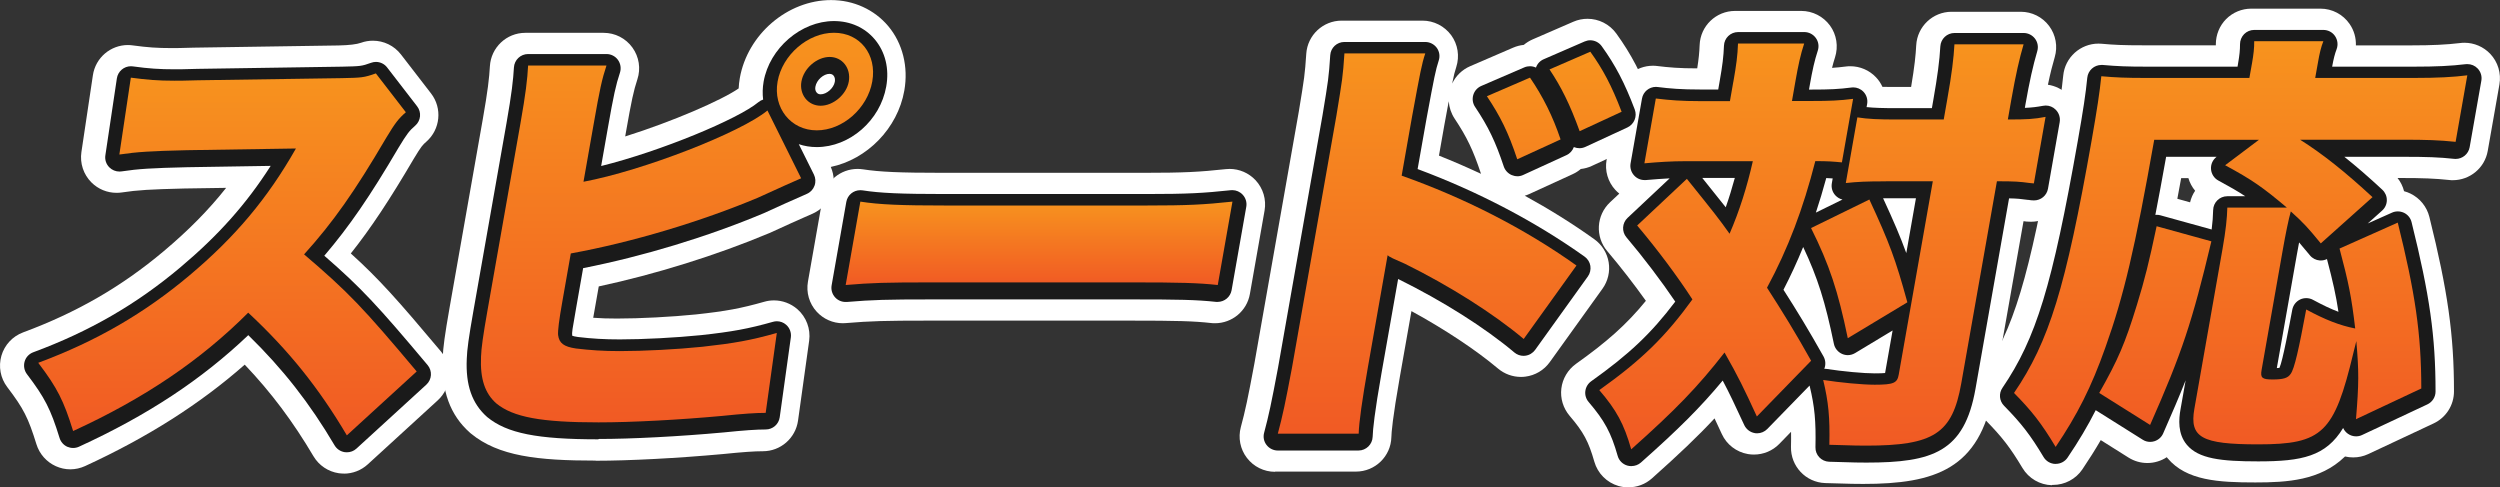
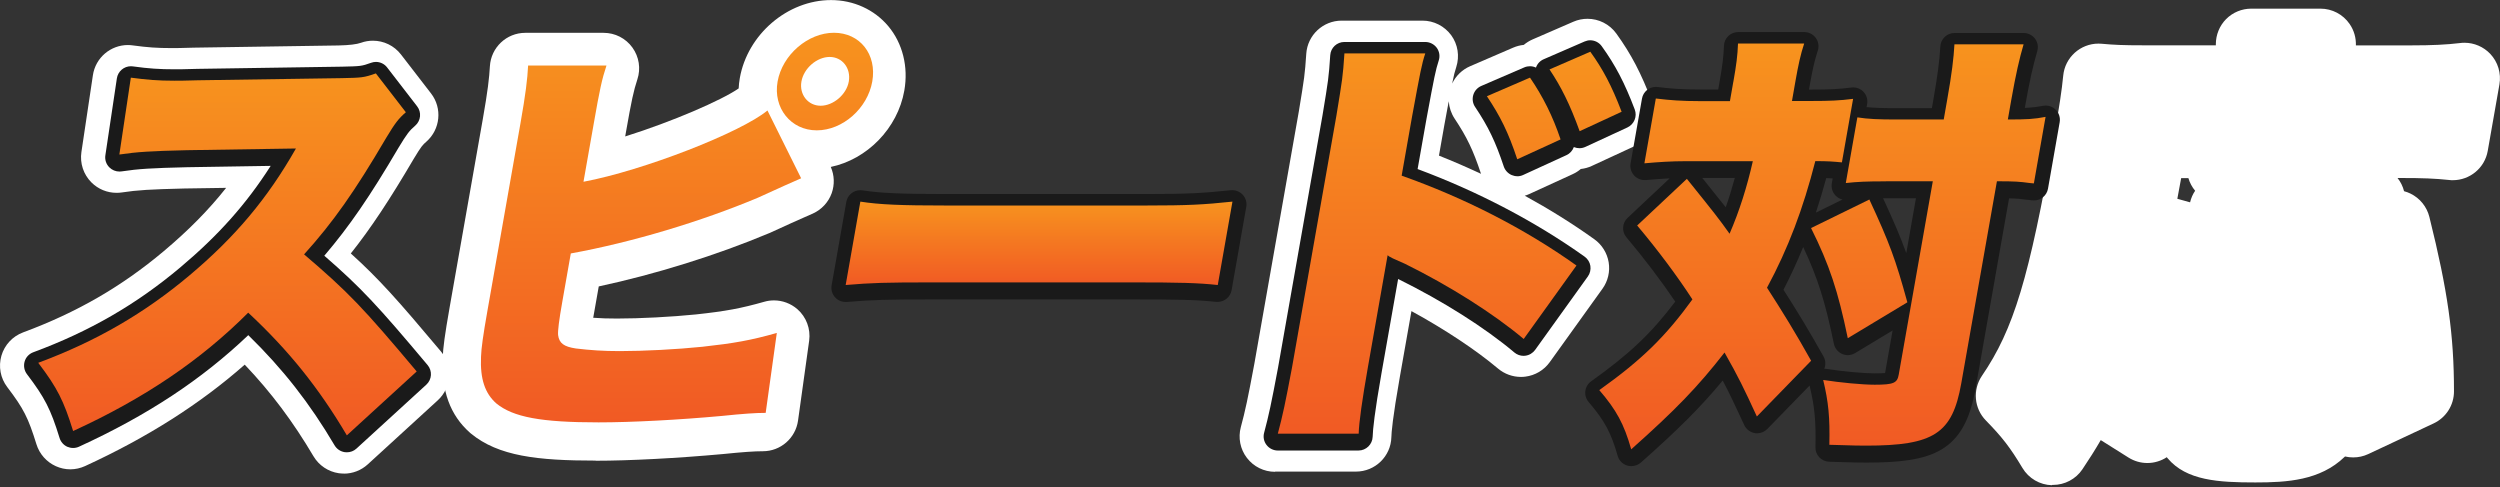
<svg xmlns="http://www.w3.org/2000/svg" xmlns:xlink="http://www.w3.org/1999/xlink" id="_レイヤー_2" data-name="レイヤー 2" viewBox="0 0 352.53 68.73">
  <rect x="0" y="0" width="352.53" height="68.73" fill="#333333" stroke="none" />
  <defs>
    <style>
      .cls-1 {
        fill: url(#_名称未設定グラデーション_42-2);
      }

      .cls-1, .cls-2, .cls-3, .cls-4, .cls-5, .cls-6, .cls-7, .cls-8 {
        stroke-width: 0px;
      }

      .cls-2 {
        fill: url(#_名称未設定グラデーション_42-4);
      }

      .cls-3 {
        fill: url(#_名称未設定グラデーション_42-6);
      }

      .cls-4 {
        fill: url(#_名称未設定グラデーション_42-3);
      }

      .cls-5 {
        fill: url(#_名称未設定グラデーション_42-5);
      }

      .cls-6 {
        fill: url(#_名称未設定グラデーション_42);
      }

      .cls-7 {
        fill: #1a1a1a;
      }

      .cls-8 {
        fill: #fff;
      }
    </style>
    <linearGradient id="_名称未設定グラデーション_42" data-name="名称未設定グラデーション 42" x1="32.08" y1="61.39" x2="32.08" y2="10.34" gradientUnits="userSpaceOnUse">
      <stop offset="0" stop-color="#f15a24" />
      <stop offset="1" stop-color="#f7931e" />
    </linearGradient>
    <linearGradient id="_名称未設定グラデーション_42-2" data-name="名称未設定グラデーション 42" x1="95.46" y1="59.56" x2="95.46" y2="4.61" xlink:href="#_名称未設定グラデーション_42" />
    <linearGradient id="_名称未設定グラデーション_42-3" data-name="名称未設定グラデーション 42" x1="146.51" y1="40.19" x2="146.51" y2="28.43" xlink:href="#_名称未設定グラデーション_42" />
    <linearGradient id="_名称未設定グラデーション_42-4" data-name="名称未設定グラデーション 42" x1="204.43" y1="61.14" x2="204.43" y2="7.29" xlink:href="#_名称未設定グラデーション_42" />
    <linearGradient id="_名称未設定グラデーション_42-5" data-name="名称未設定グラデーション 42" x1="256.99" y1="63.34" x2="256.99" y2="6.13" xlink:href="#_名称未設定グラデーション_42" />
    <linearGradient id="_名称未設定グラデーション_42-6" data-name="名称未設定グラデーション 42" x1="315.97" y1="63.03" x2="315.97" y2="5.83" xlink:href="#_名称未設定グラデーション_42" />
  </defs>
  <g id="_レイヤー_1-2" data-name="レイヤー 1">
    <g>
      <path class="cls-8" d="M48.51,66.78c-.25,0-.49-.02-.74-.05-1.49-.22-2.8-1.1-3.57-2.4-2.88-4.87-5.95-8.98-9.69-12.91-6.33,5.57-13.74,10.27-22.51,14.3-.66.3-1.37.46-2.08.46s-1.39-.15-2.04-.44c-1.31-.59-2.31-1.71-2.74-3.09-1.16-3.75-1.81-5.03-4.12-8.07-.96-1.26-1.26-2.9-.82-4.42.44-1.52,1.58-2.74,3.06-3.29,7.58-2.81,13.88-6.45,19.83-11.45,3.46-2.91,6.3-5.77,8.8-8.93l-5.88.09c-4.86.12-6.6.22-8.85.56-.24.04-.49.05-.73.05-1.32,0-2.59-.52-3.54-1.47-1.12-1.12-1.64-2.7-1.41-4.27l1.62-10.84c.37-2.48,2.5-4.26,4.94-4.26.22,0,.45.02.67.05,2.14.29,3.47.38,5.46.38.45,0,1.51,0,3.14-.06.03,0,20.44-.31,20.44-.31q2.24-.05,3.16-.38c.55-.2,1.12-.29,1.68-.29,1.52,0,2.99.69,3.96,1.95l4.23,5.48c1.62,2.09,1.32,5.08-.67,6.82-.5.44-.66.57-1.77,2.41-3.39,5.77-6.01,9.74-8.87,13.34,3.94,3.56,6.59,6.53,12.71,13.82,1.72,2.05,1.52,5.1-.46,6.9l-9.86,9.02c-.93.85-2.13,1.31-3.37,1.31Z" />
      <path class="cls-8" d="M83.99,64.95c-8.2,0-13.7-.62-17.59-3.82-.05-.04-.09-.08-.14-.12-2.79-2.47-4.05-5.92-3.83-10.55.04-1.41.29-3.22.97-7.1l4.67-26.5c.72-4.07.92-5.89,1.01-7.51.15-2.65,2.34-4.72,4.99-4.72h11.05c1.61,0,3.12.77,4.06,2.08.94,1.3,1.2,2.98.69,4.5-.52,1.58-.81,2.9-1.61,7.45l-.1.58c6.65-2.09,13.55-5.08,16-6.77.02-.48.08-.97.16-1.45,1.09-6.18,6.74-11.01,12.87-11.01,3.17,0,6.1,1.34,8.06,3.67,2.03,2.42,2.86,5.73,2.27,9.09-.94,5.36-5.28,9.71-10.37,10.77.51,1.17.56,2.49.13,3.7-.46,1.28-1.43,2.32-2.67,2.88l-1.34.59c-1.06.47-1.9.84-4.71,2.13-.05.02-.1.04-.15.06-7.39,3.1-15.96,5.77-23.98,7.49,0,0-.73,4.12-.78,4.42,1.07.08,2.14.11,3.36.11,3.21,0,7.68-.23,11.12-.58,4.25-.46,6.33-.85,9.65-1.79.45-.13.9-.19,1.36-.19,1.19,0,2.36.43,3.29,1.23,1.27,1.11,1.9,2.79,1.67,4.46l-1.57,11.27c-.35,2.47-2.46,4.31-4.95,4.31-1.22,0-2.81.11-5.66.4-6.36.58-13.2.94-17.92.94Z" />
-       <path class="cls-8" d="M171.32,45.58c-.18,0-.36,0-.55-.03-2.46-.27-4.73-.34-11.56-.34h-28.12c-6.43,0-8.31.06-11.82.35-.14.01-.28.02-.42.02-1.4,0-2.74-.59-3.69-1.63-1.05-1.15-1.5-2.71-1.23-4.24l2.07-11.76c.43-2.42,2.53-4.13,4.92-4.13.26,0,.52.02.79.06,2.31.36,5.14.49,11.23.49h28.24c5.83,0,7.93-.12,11.68-.52.18-.02.35-.03.53-.03,1.38,0,2.7.57,3.66,1.59,1.07,1.15,1.54,2.73,1.27,4.28l-2.07,11.76c-.42,2.41-2.52,4.13-4.92,4.13Z" />
      <path class="cls-8" d="M179.8,66.53c-1.56,0-3.02-.72-3.97-1.96-.95-1.23-1.26-2.84-.86-4.34.63-2.33.97-3.92,1.91-8.95l6.26-35.51c.82-4.98.85-5.18,1.06-8.2.18-2.62,2.36-4.66,4.99-4.66h11.4c1.6,0,3.1.77,4.05,2.06.94,1.29,1.2,2.96.71,4.48-.2.62-.34,1.13-.58,2.33.52-1.08,1.41-1.96,2.53-2.44l6.07-2.62c.49-.21.99-.34,1.5-.39.37-.31.78-.57,1.24-.77l5.76-2.5c.64-.28,1.32-.41,1.99-.41,1.57,0,3.09.74,4.06,2.08,2.1,2.91,3.51,5.61,5.03,9.62.93,2.45-.19,5.21-2.57,6.31l-5.92,2.74c-.49.23-1.02.37-1.55.43-.34.29-.73.54-1.15.73l-6.11,2.8c-.21.09-.42.18-.64.24,3.45,1.89,6.74,3.94,9.8,6.13,1.08.77,1.81,1.94,2.03,3.25s-.1,2.66-.87,3.73l-7.44,10.36c-.81,1.13-2.06,1.87-3.44,2.04-.21.03-.41.04-.62.04-1.17,0-2.31-.41-3.22-1.17-3.15-2.65-7.55-5.56-12.22-8.11l-1.62,9.18c-1.05,5.94-1.2,7.99-1.21,8.59-.07,2.71-2.29,4.86-5,4.86h-11.4ZM202.9,21.94c2.01.8,3.99,1.66,5.94,2.57-.01-.03-.02-.06-.03-.09-1.08-3.25-1.97-5.11-3.69-7.69-.49-.74-.77-1.59-.83-2.45-.14.76-.64,3.46-.64,3.46l-.74,4.21Z" />
-       <path class="cls-8" d="M229.63,68.73c-.47,0-.94-.07-1.4-.2-1.65-.48-2.94-1.78-3.41-3.43-.81-2.84-1.52-4.17-3.48-6.46-.91-1.07-1.34-2.47-1.17-3.86.17-1.39.92-2.65,2.06-3.47,4.4-3.13,7.14-5.56,9.86-8.89-1.66-2.33-3.58-4.81-5.45-7.01-1.72-2.03-1.55-5.05.39-6.88l1.31-1.23c-.19-.16-.38-.33-.55-.51-1.06-1.15-1.52-2.72-1.24-4.25l1.61-9.14c.43-2.42,2.53-4.13,4.92-4.13.21,0,.41.01.62.04,1.63.2,3.13.33,5.58.33h.05c.21-1.35.3-2.24.34-3.29.1-2.69,2.31-4.81,5-4.81h9.33c1.6,0,3.1.77,4.05,2.06.94,1.29,1.2,2.96.71,4.49-.16.49-.29.96-.42,1.48.64-.04,1.24-.1,1.94-.19.21-.03.42-.04.63-.04,1.36,0,2.67.55,3.62,1.55.39.4.69.87.92,1.36.47,0,1.01.01,1.62.01h2.42c.49-2.92.65-4.5.72-5.88.15-2.65,2.34-4.72,4.99-4.72h9.75c1.58,0,3.06.74,4,2,.94,1.26,1.24,2.89.79,4.41-.31,1.06-.61,2.2-.96,3.88,1.03.15,2.01.63,2.77,1.38,1.17,1.15,1.7,2.81,1.41,4.43l-1.65,9.38c-.42,2.39-2.5,4.13-4.92,4.13-.46,0-.83-.04-1.05-.08l-4.26,24.15c-1.9,10.79-8.17,12.9-18.35,12.9-.75,0-1.68,0-5.35-.12-2.74-.09-4.89-2.37-4.83-5.11.02-.78.02-1.48.01-2.12l-1.65,1.7c-.95.98-2.25,1.51-3.58,1.51-.28,0-.56-.02-.85-.07-1.62-.28-3.01-1.34-3.69-2.84-.38-.83-.71-1.55-1.02-2.19-2.37,2.55-5.08,5.12-8.83,8.46-.93.83-2.11,1.26-3.32,1.26Z" />
      <path class="cls-8" d="M289.35,68.42c-1.71-.04-3.28-.96-4.16-2.43-1.73-2.89-2.84-4.32-5.15-6.69-1.67-1.7-1.9-4.34-.56-6.31,4.47-6.55,6.65-13.77,10.14-33.57.77-4.39,1.12-6.68,1.32-8.76.25-2.58,2.43-4.51,4.97-4.51.15,0,.3,0,.45.02,1.76.16,2.98.22,5.95.22h10.15s0-.1,0-.15c0-1.33.52-2.61,1.45-3.55.94-.94,2.21-1.47,3.55-1.47h9.75c1.65,0,3.19.81,4.12,2.17.62.9.91,1.95.88,3.01h7.74c3.03,0,5.04-.1,6.96-.33.2-.03.4-.04.61-.04,1.36,0,2.68.56,3.63,1.56,1.09,1.15,1.57,2.75,1.3,4.31l-1.65,9.38c-.42,2.41-2.52,4.13-4.92,4.13-.17,0-.35,0-.53-.03-2.02-.21-3.64-.28-6.93-.28h-.34c.44.55.75,1.19.92,1.86.31.08.62.2.91.34,1.33.65,2.3,1.85,2.66,3.29,2.6,10.44,3.47,16.65,3.47,24.6,0,1.94-1.12,3.7-2.88,4.52l-9.21,4.32c-.68.32-1.4.47-2.12.47-.39,0-.77-.04-1.15-.13-.02.02-.04.04-.07.06-3.46,3.33-8.11,3.6-12.58,3.6-5.2,0-9.72-.26-12.37-3.41-.04-.05-.08-.1-.12-.15-.39.26-.82.46-1.28.6-.48.15-.97.22-1.46.22-.93,0-1.85-.26-2.66-.77l-3.91-2.46c-.78,1.35-1.64,2.71-2.59,4.12-.93,1.38-2.49,2.2-4.15,2.2-.04,0-.09,0-.13,0ZM308.83,28.52c.14-.59.38-1.14.71-1.62-.43-.52-.76-1.13-.95-1.78h-1.02c-.18,1.01-.36,1.98-.54,2.91l1.8.5Z" />
    </g>
    <g>
      <path class="cls-7" d="M48.91,63.78c-.1,0-.2,0-.3-.02-.6-.09-1.12-.44-1.43-.96-3.51-5.95-7.31-10.8-12.17-15.54-6.6,6.29-14.23,11.31-23.87,15.73-.26.12-.55.18-.83.18s-.56-.06-.82-.17c-.53-.24-.92-.69-1.09-1.24-1.26-4.08-2.08-5.68-4.6-9-.38-.5-.5-1.16-.33-1.77s.63-1.1,1.23-1.32c7.91-2.93,14.5-6.73,20.72-11.96,5.34-4.49,9.29-8.9,12.75-14.32l-11.8.19c-5.03.12-6.85.23-9.24.59-.1.01-.19.02-.29.02-.53,0-1.04-.21-1.42-.59-.45-.45-.66-1.08-.56-1.71l1.62-10.84c.15-.99,1-1.71,1.98-1.71.09,0,.18,0,.27.02,2.26.31,3.74.41,5.86.41.46,0,1.56,0,3.25-.06l20.4-.31c2.63-.06,2.73-.06,4.1-.55.22-.08.45-.12.67-.12.61,0,1.2.28,1.58.78l4.23,5.48c.65.84.53,2.03-.27,2.73-.81.7-1.14,1.1-2.36,3.12-4.03,6.86-6.93,11.09-10.46,15.22,5.16,4.48,7.53,7.03,14.57,15.42.69.82.61,2.04-.18,2.76l-9.86,9.02c-.37.34-.85.52-1.35.52Z" />
-       <path class="cls-7" d="M84.39,61.95c-8.65,0-12.9-.85-15.69-3.14-2.15-1.9-3.05-4.5-2.88-8.22.04-1.28.28-3.04.93-6.71l4.67-26.5c.74-4.21.95-6.13,1.05-7.87.06-1.06.94-1.89,2-1.89h11.05c.64,0,1.25.31,1.62.83s.48,1.19.28,1.8c-.58,1.75-.89,3.15-1.72,7.88l-.93,5.28c8.43-2.09,19.31-6.62,22.17-9,.2-.17.43-.29.67-.37-.1-.82-.08-1.67.07-2.53.83-4.71,5.28-8.54,9.92-8.54,2.31,0,4.36.92,5.76,2.59,1.48,1.77,2.06,4.12,1.61,6.64-.84,4.79-5.15,8.54-9.8,8.54-.89,0-1.74-.14-2.53-.41l2.13,4.28c.24.49.28,1.05.09,1.57-.18.51-.57.93-1.07,1.15l-1.33.59c-1.07.47-1.91.84-4.75,2.14-7.89,3.32-17.08,6.1-25.48,7.75l-.96,5.46c-.6,3.42-.63,3.56-.58,4.07.12.05.37.12.81.18,2.02.24,3.74.34,5.91.34,3.3,0,7.89-.24,11.43-.6,4.41-.48,6.69-.9,10.16-1.88.18-.05.36-.08.54-.08.48,0,.95.17,1.31.49.51.44.76,1.12.67,1.78l-1.57,11.27c-.14.99-.98,1.72-1.98,1.72-1.33,0-3,.12-5.96.42-6.24.57-12.99.92-17.61.92ZM116.99,10.41c-.87,0-1.85.88-2.01,1.82-.06.32,0,.61.18.82.14.17.33.25.56.25.85,0,1.84-.87,2-1.76.06-.35,0-.67-.18-.88-.13-.16-.32-.24-.55-.24Z" />
      <path class="cls-7" d="M171.71,42.58c-.07,0-.15,0-.22-.01-2.76-.3-5.39-.35-11.89-.35h-28.12c-6.53,0-8.45.06-12.07.36-.06,0-.11,0-.17,0-.56,0-1.1-.23-1.48-.65-.42-.46-.6-1.08-.49-1.7l2.07-11.76c.17-.97,1.01-1.65,1.97-1.65.1,0,.21,0,.31.02,2.48.39,5.44.52,11.7.52h28.24c5.96,0,8.12-.13,12-.54.07,0,.14-.01.21-.01.55,0,1.08.23,1.46.64.43.46.62,1.09.51,1.71l-2.07,11.76c-.17.96-1.01,1.65-1.97,1.65Z" />
      <path class="cls-7" d="M180.19,63.53c-.62,0-1.21-.29-1.59-.78-.38-.49-.51-1.13-.34-1.74.65-2.43,1-4.05,1.96-9.17l6.27-35.58c.83-5.02.88-5.32,1.09-8.48.07-1.05.94-1.86,2-1.86h11.4c.64,0,1.24.31,1.62.82.38.52.48,1.19.28,1.79-.45,1.4-.62,2.27-1.67,7.92l-.13.72-1.18,6.67c8.52,3.17,16.63,7.42,23.55,12.35.43.31.73.78.81,1.3s-.04,1.06-.35,1.49l-7.44,10.36c-.33.45-.82.75-1.38.82-.08.01-.17.02-.25.02-.47,0-.93-.17-1.29-.47-4.16-3.51-10.12-7.27-16.34-10.34l-.06-.02-2.33,13.2c-.99,5.62-1.23,8.01-1.26,9.03-.03,1.08-.92,1.95-2,1.95h-11.4ZM213.95,24.85c-.27,0-.54-.06-.8-.17-.52-.23-.92-.67-1.1-1.2-1.16-3.49-2.18-5.62-4.05-8.41-.33-.49-.42-1.11-.25-1.68s.58-1.03,1.13-1.27l6.07-2.62c.26-.11.53-.16.79-.16.3,0,.59.07.85.19.18-.53.58-.96,1.1-1.18l5.76-2.5c.26-.11.53-.17.79-.17.63,0,1.24.3,1.62.83,1.93,2.68,3.24,5.18,4.66,8.93.37.98-.08,2.08-1.03,2.53l-5.92,2.74c-.27.12-.55.19-.84.19-.26,0-.52-.05-.77-.15-.01,0-.02,0-.03-.01-.18.49-.54.91-1.05,1.14l-6.11,2.8c-.26.12-.55.18-.83.18Z" />
      <path class="cls-7" d="M230.03,65.73c-.19,0-.38-.03-.56-.08-.66-.19-1.18-.71-1.36-1.37-.93-3.27-1.85-4.97-4.09-7.59-.37-.43-.54-.99-.47-1.54.07-.56.37-1.06.83-1.39,5.33-3.79,8.46-6.74,11.85-11.23-1.96-2.9-4.46-6.2-6.88-9.06-.69-.81-.62-2.02.16-2.75l5.93-5.57c-1.01.05-2.1.13-3.36.24-.06,0-.12,0-.18,0-.56,0-1.09-.23-1.47-.65-.42-.46-.61-1.09-.5-1.7l1.61-9.14c.17-.97,1.01-1.65,1.97-1.65.08,0,.17,0,.25.02,1.74.22,3.35.35,5.95.35h2.58l.19-1.09c.42-2.37.56-3.56.62-5.09.04-1.07.92-1.92,2-1.92h9.33c.64,0,1.24.31,1.62.83.38.52.48,1.18.28,1.79-.45,1.39-.74,2.62-1.16,5.03l-.08.46h.33c2.64,0,3.86-.06,5.65-.29.08-.01.17-.02.25-.02.54,0,1.07.22,1.45.62.44.46.63,1.1.52,1.73l-.08.43c1.04.11,2.28.15,4.27.15h4.94l.2-1.15c.6-3.42.88-5.54.99-7.56.06-1.06.94-1.89,2-1.89h9.75c.63,0,1.22.3,1.6.8.38.5.5,1.16.32,1.76-.61,2.09-1.09,4.22-1.68,7.58l-.07.42c1.01-.04,1.68-.13,2.56-.29.13-.02.25-.04.38-.04.52,0,1.03.2,1.4.58.47.46.68,1.12.57,1.77l-1.65,9.38c-.17.96-1,1.65-1.97,1.65-.29,0-.51-.03-.7-.06,0,0,0,0,.02,0h.05c-.09,0-.18,0-.27-.02-.89-.12-1.46-.19-2.62-.21l-4.73,26.84c-1.57,8.92-6.02,10.42-15.39,10.42-.73,0-1.63,0-5.25-.12-1.1-.04-1.96-.95-1.93-2.04.08-3.69-.11-5.7-.81-8.62,0-.03-.01-.05-.02-.08l-5.96,6.12c-.38.39-.9.61-1.43.61-.11,0-.23,0-.34-.03-.65-.11-1.2-.54-1.48-1.13-1.34-2.9-2.08-4.47-3.04-6.28-3.1,3.74-6.24,6.87-11.53,11.56-.37.33-.85.5-1.33.5ZM257.39,52c2.48.38,5.41.65,6.97.65.74,0,1.19-.02,1.46-.05l1.06-6-5.29,3.19c-.32.19-.67.29-1.03.29-.27,0-.55-.06-.8-.17-.59-.26-1.03-.79-1.16-1.43-1.21-5.89-2.29-9.33-4.33-13.65-.84,2.07-1.77,4.07-2.78,6.03,1.95,3.05,3.52,5.62,5.65,9.41.3.54.33,1.18.11,1.73.05,0,.1,0,.15.02ZM265.54,27.96c1.49,3.22,2.44,5.44,3.27,7.73l1.36-7.73h-4.63ZM257.52,25.12c-.46,1.68-.94,3.3-1.46,4.86l3.75-1.84c-.37-.09-.72-.29-.99-.58-.43-.46-.62-1.09-.51-1.71l.12-.69c-.29-.02-.59-.04-.91-.05ZM240.04,25.09c1.62,2.01,2.58,3.21,3.31,4.14.47-1.33.89-2.71,1.28-4.14h-4.59Z" />
-       <path class="cls-7" d="M289.83,65.42c-.68-.02-1.31-.38-1.66-.97-1.85-3.09-3.1-4.71-5.58-7.24-.67-.68-.76-1.74-.22-2.52,4.75-6.97,7.03-14.44,10.61-34.74.79-4.47,1.14-6.82,1.35-8.98.1-1.03.97-1.81,1.99-1.81.06,0,.12,0,.18,0,2.04.18,3.44.24,6.22.24h12.8l.08-.48c.2-1.14.27-1.87.27-2.69,0-.53.21-1.04.58-1.42.38-.38.89-.59,1.42-.59h9.75c.66,0,1.28.32,1.65.87s.45,1.24.22,1.85c-.25.66-.42,1.31-.63,2.46h11.5c3.16,0,5.28-.1,7.33-.35.08,0,.16-.01.24-.01.55,0,1.07.22,1.45.62.44.46.63,1.1.52,1.72l-1.65,9.38c-.17.96-1.01,1.65-1.97,1.65-.07,0-.14,0-.21-.01-2.14-.23-3.83-.29-7.24-.29h-8.25c1.68,1.34,3.45,2.87,5.35,4.64.41.38.65.92.64,1.48,0,.56-.25,1.1-.67,1.47l-2.02,1.81,3.43-1.53c.26-.12.54-.17.81-.17.3,0,.6.07.88.2.53.26.92.74,1.06,1.32,2.56,10.3,3.38,16.11,3.38,23.88,0,.78-.45,1.48-1.15,1.81l-9.21,4.32c-.27.13-.56.19-.85.19-.4,0-.8-.12-1.14-.36-.3-.21-.54-.5-.68-.82-2.43,4-5.78,4.71-11.97,4.71-5.26,0-8.42-.37-10.07-2.34-1.31-1.56-1.14-3.61-.89-5.01l.72-4.08c-.88,2.23-1.91,4.63-3.17,7.49-.23.53-.69.93-1.24,1.1-.19.06-.39.09-.59.09-.37,0-.74-.1-1.06-.31l-6.62-4.16c-1.13,2.24-2.41,4.38-3.97,6.69-.37.55-.99.88-1.66.88-.02,0-.04,0-.05,0ZM324.2,34.19c-.11.56-.22,1.14-.32,1.74l-2.82,15.97c.18,0,.3-.02.38-.04.45-.98,1.39-6.01,1.8-8.19.12-.63.53-1.16,1.11-1.44.27-.13.57-.19.86-.19.33,0,.66.08.95.24,1.35.73,2.5,1.28,3.59,1.69-.35-2.33-.77-4.21-1.62-7.44-.27.13-.56.2-.86.2-.05,0-.1,0-.15,0-.54-.04-1.05-.3-1.39-.72-.62-.75-1.09-1.32-1.51-1.8ZM304.11,30.29c.18,0,.36.02.53.07l7.23,2c.13-1.02.19-1.89.21-2.73.02-1.09.91-1.96,2-1.96h2.53c-1.07-.7-2.21-1.36-3.79-2.21-.6-.32-.99-.93-1.04-1.61-.05-.68.25-1.33.79-1.74h-7.12c-.54,3.05-1.05,5.76-1.52,8.19.06,0,.12,0,.18,0Z" />
    </g>
    <g>
      <path class="cls-6" d="M48.91,61.39c-3.96-6.7-8.22-12-13.91-17.3-6.75,6.76-14.72,12.12-24.69,16.69-1.32-4.26-2.23-6.09-4.92-9.62,8.22-3.05,15-7.01,21.31-12.31,6.45-5.42,11.01-10.84,15.03-17.91l-15.4.24c-5.1.12-7.01.24-9.5.61l1.62-10.84c2.25.3,3.82.43,6.13.43.47,0,1.6,0,3.32-.06l20.26-.3c2.79-.06,3.14-.06,4.84-.67l4.23,5.48c-1.05.91-1.51,1.52-2.76,3.59-4.47,7.62-7.47,11.88-11.59,16.45,6.21,5.3,8.26,7.43,15.88,16.51l-9.86,9.02Z" />
      <path class="cls-1" d="M82.28,25.63c8.43-1.58,22.2-6.95,25.94-10.05l4.75,9.56c-2.05.91-2.24.97-6.1,2.74-7.98,3.35-17.71,6.28-26.38,7.86l-1.2,6.82q-.68,3.84-.59,4.69c.15,1.16.83,1.64,2.5,1.89,2.02.24,3.83.37,6.2.37,3.37,0,8.02-.24,11.63-.61,4.46-.49,6.84-.91,10.51-1.95l-1.57,11.27c-1.42,0-3.15.12-6.16.43-6,.55-12.69.91-17.41.91-8.09,0-12.04-.73-14.42-2.68-1.58-1.4-2.29-3.41-2.15-6.58.04-1.22.29-2.99.9-6.46l4.67-26.5c.72-4.08.97-6.15,1.07-8.1h11.05c-.63,1.89-.96,3.41-1.79,8.16l-1.45,8.22ZM123,11.5c-.67,3.78-4.17,6.88-7.83,6.88s-6.18-3.17-5.52-6.88c.67-3.78,4.29-6.88,7.95-6.88s6.08,3.05,5.4,6.88ZM113.01,11.5c-.32,1.83.93,3.41,2.71,3.41s3.65-1.58,3.97-3.41c.33-1.89-.92-3.47-2.7-3.47s-3.65,1.58-3.98,3.47Z" />
      <path class="cls-4" d="M121.32,28.43c2.7.43,5.87.55,12.02.55h28.24c5.91,0,8.17-.12,12.21-.55l-2.07,11.76c-2.78-.3-5.37-.37-12.11-.37h-28.12c-6.62,0-8.58.06-12.24.37l2.07-11.76Z" />
      <path class="cls-2" d="M180.19,61.14c.69-2.56,1.06-4.33,2-9.32l6.25-35.46c.86-5.24.92-5.54,1.14-8.83h11.4c-.52,1.58-.69,2.56-1.86,8.89l-1.47,8.35c8.79,3.11,17.3,7.43,24.65,12.67l-7.44,10.36c-4.27-3.59-10.44-7.49-16.74-10.6-1.64-.73-1.81-.79-1.97-.91-.17-.06-.27-.12-.48-.3l-2.79,15.84c-.79,4.51-1.25,7.74-1.29,9.32h-11.4ZM215.75,10.95c1.83,2.68,3.23,5.48,4.31,8.71l-6.11,2.8c-1.27-3.84-2.41-6.09-4.28-8.89l6.07-2.62ZM224.25,7.29c1.76,2.44,3,4.75,4.42,8.47l-5.92,2.74c-1.39-3.84-2.62-6.27-4.25-8.71l5.76-2.5Z" />
      <path class="cls-5" d="M244.43,11.5c.41-2.32.59-3.66.65-5.36h9.33c-.52,1.58-.82,2.99-1.23,5.3l-.49,2.8h2.72c2.66,0,3.97-.06,5.9-.3l-1.58,8.96c-1.22-.12-1.98-.18-3.75-.18-1.71,6.7-3.82,12.31-6.81,17.85,2.27,3.53,3.93,6.21,6.22,10.3l-7.65,7.86c-1.88-4.08-2.62-5.6-4.56-9.02-3.74,4.81-6.92,8.1-13.16,13.65-1.02-3.59-2.09-5.54-4.5-8.35,6.08-4.33,9.38-7.62,13.13-12.79-2.09-3.23-4.96-7.07-7.79-10.42l7.01-6.58c3.97,4.94,4.41,5.48,6.02,7.74,1.4-3.23,2.47-6.64,3.28-10.23h-9.45c-2.01,0-3.86.12-5.84.3l1.61-9.14c1.97.24,3.66.37,6.2.37h4.25l.48-2.74ZM263.6,28.13c2.83,6.09,3.71,8.47,5.36,14.5l-8.4,5.06c-1.37-6.64-2.6-10.36-5.18-15.53l8.21-4.02ZM265.94,25.57c-2.78,0-3.97.06-5.66.24l1.63-9.26c1.49.24,3.02.3,5.56.3h6.62l.49-2.8c.66-3.72.91-5.85,1.02-7.8h9.75c-.59,2.01-1.08,4.14-1.73,7.8l-.49,2.8c2.72,0,3.73-.06,5.32-.37l-1.65,9.38c-.3,0-.46-.06-.64-.06-1.33-.18-2.02-.24-4.57-.24l-5.03,28.51c-1.25,7.07-3.85,8.77-13.42,8.77-.71,0-1.59,0-5.18-.12.09-3.84-.12-6.03-.87-9.14,2.42.37,5.49.67,7.27.67,2.66,0,3.17-.24,3.38-1.4l4.81-27.29h-6.62Z" />
-       <path class="cls-3" d="M332.22,59.13c.42-5.06.42-6.76.05-11.03q-.17.61-.41,1.64c-2.71,11.33-4.35,12.92-13.44,12.92-7.98,0-9.69-.97-8.99-5l3.97-22.54c.47-2.68.64-4.33.68-5.85h8.39c-3.39-2.86-4.87-3.9-8.7-5.97l4.77-3.59h-14.77c-2.69,15.23-4.3,22.05-6.87,29.24-2,5.67-3.99,9.56-7.03,14.07-2.01-3.35-3.36-5.06-5.87-7.61,4.94-7.25,7.28-14.8,10.93-35.52.78-4.45,1.15-6.88,1.38-9.14,2.04.18,3.44.24,6.4.24h14.48l.38-2.13c.21-1.22.31-2.07.3-3.05h9.75c-.33.85-.53,1.65-.78,3.11l-.37,2.07h13.88c3.43,0,5.58-.12,7.57-.37l-1.65,9.38c-2.32-.24-4.14-.3-7.45-.3h-14.48c3.19,2.01,6.4,4.57,10.21,8.1l-7.29,6.52c-1.75-2.13-2.39-2.86-4.23-4.51-.3,1.04-.77,3.35-1.12,5.36l-3,17c-.19,1.1.06,1.34,1.54,1.34s2.16-.18,2.56-.79c.54-.73,1.17-3.59,2.19-9.08,2.7,1.46,4.74,2.25,6.91,2.68-.52-4.45-.93-6.46-2.21-11.27l8.21-3.66c2.45,9.87,3.32,15.66,3.32,23.39l-9.21,4.33ZM296.01,55.42c2.66-4.69,3.66-7.01,5.32-12.43,1.11-3.59,1.71-6.03,2.78-11.09l7.72,2.13c-2.73,11.45-4.12,15.66-8.64,25.89l-7.18-4.51Z" />
    </g>
  </g>
</svg>